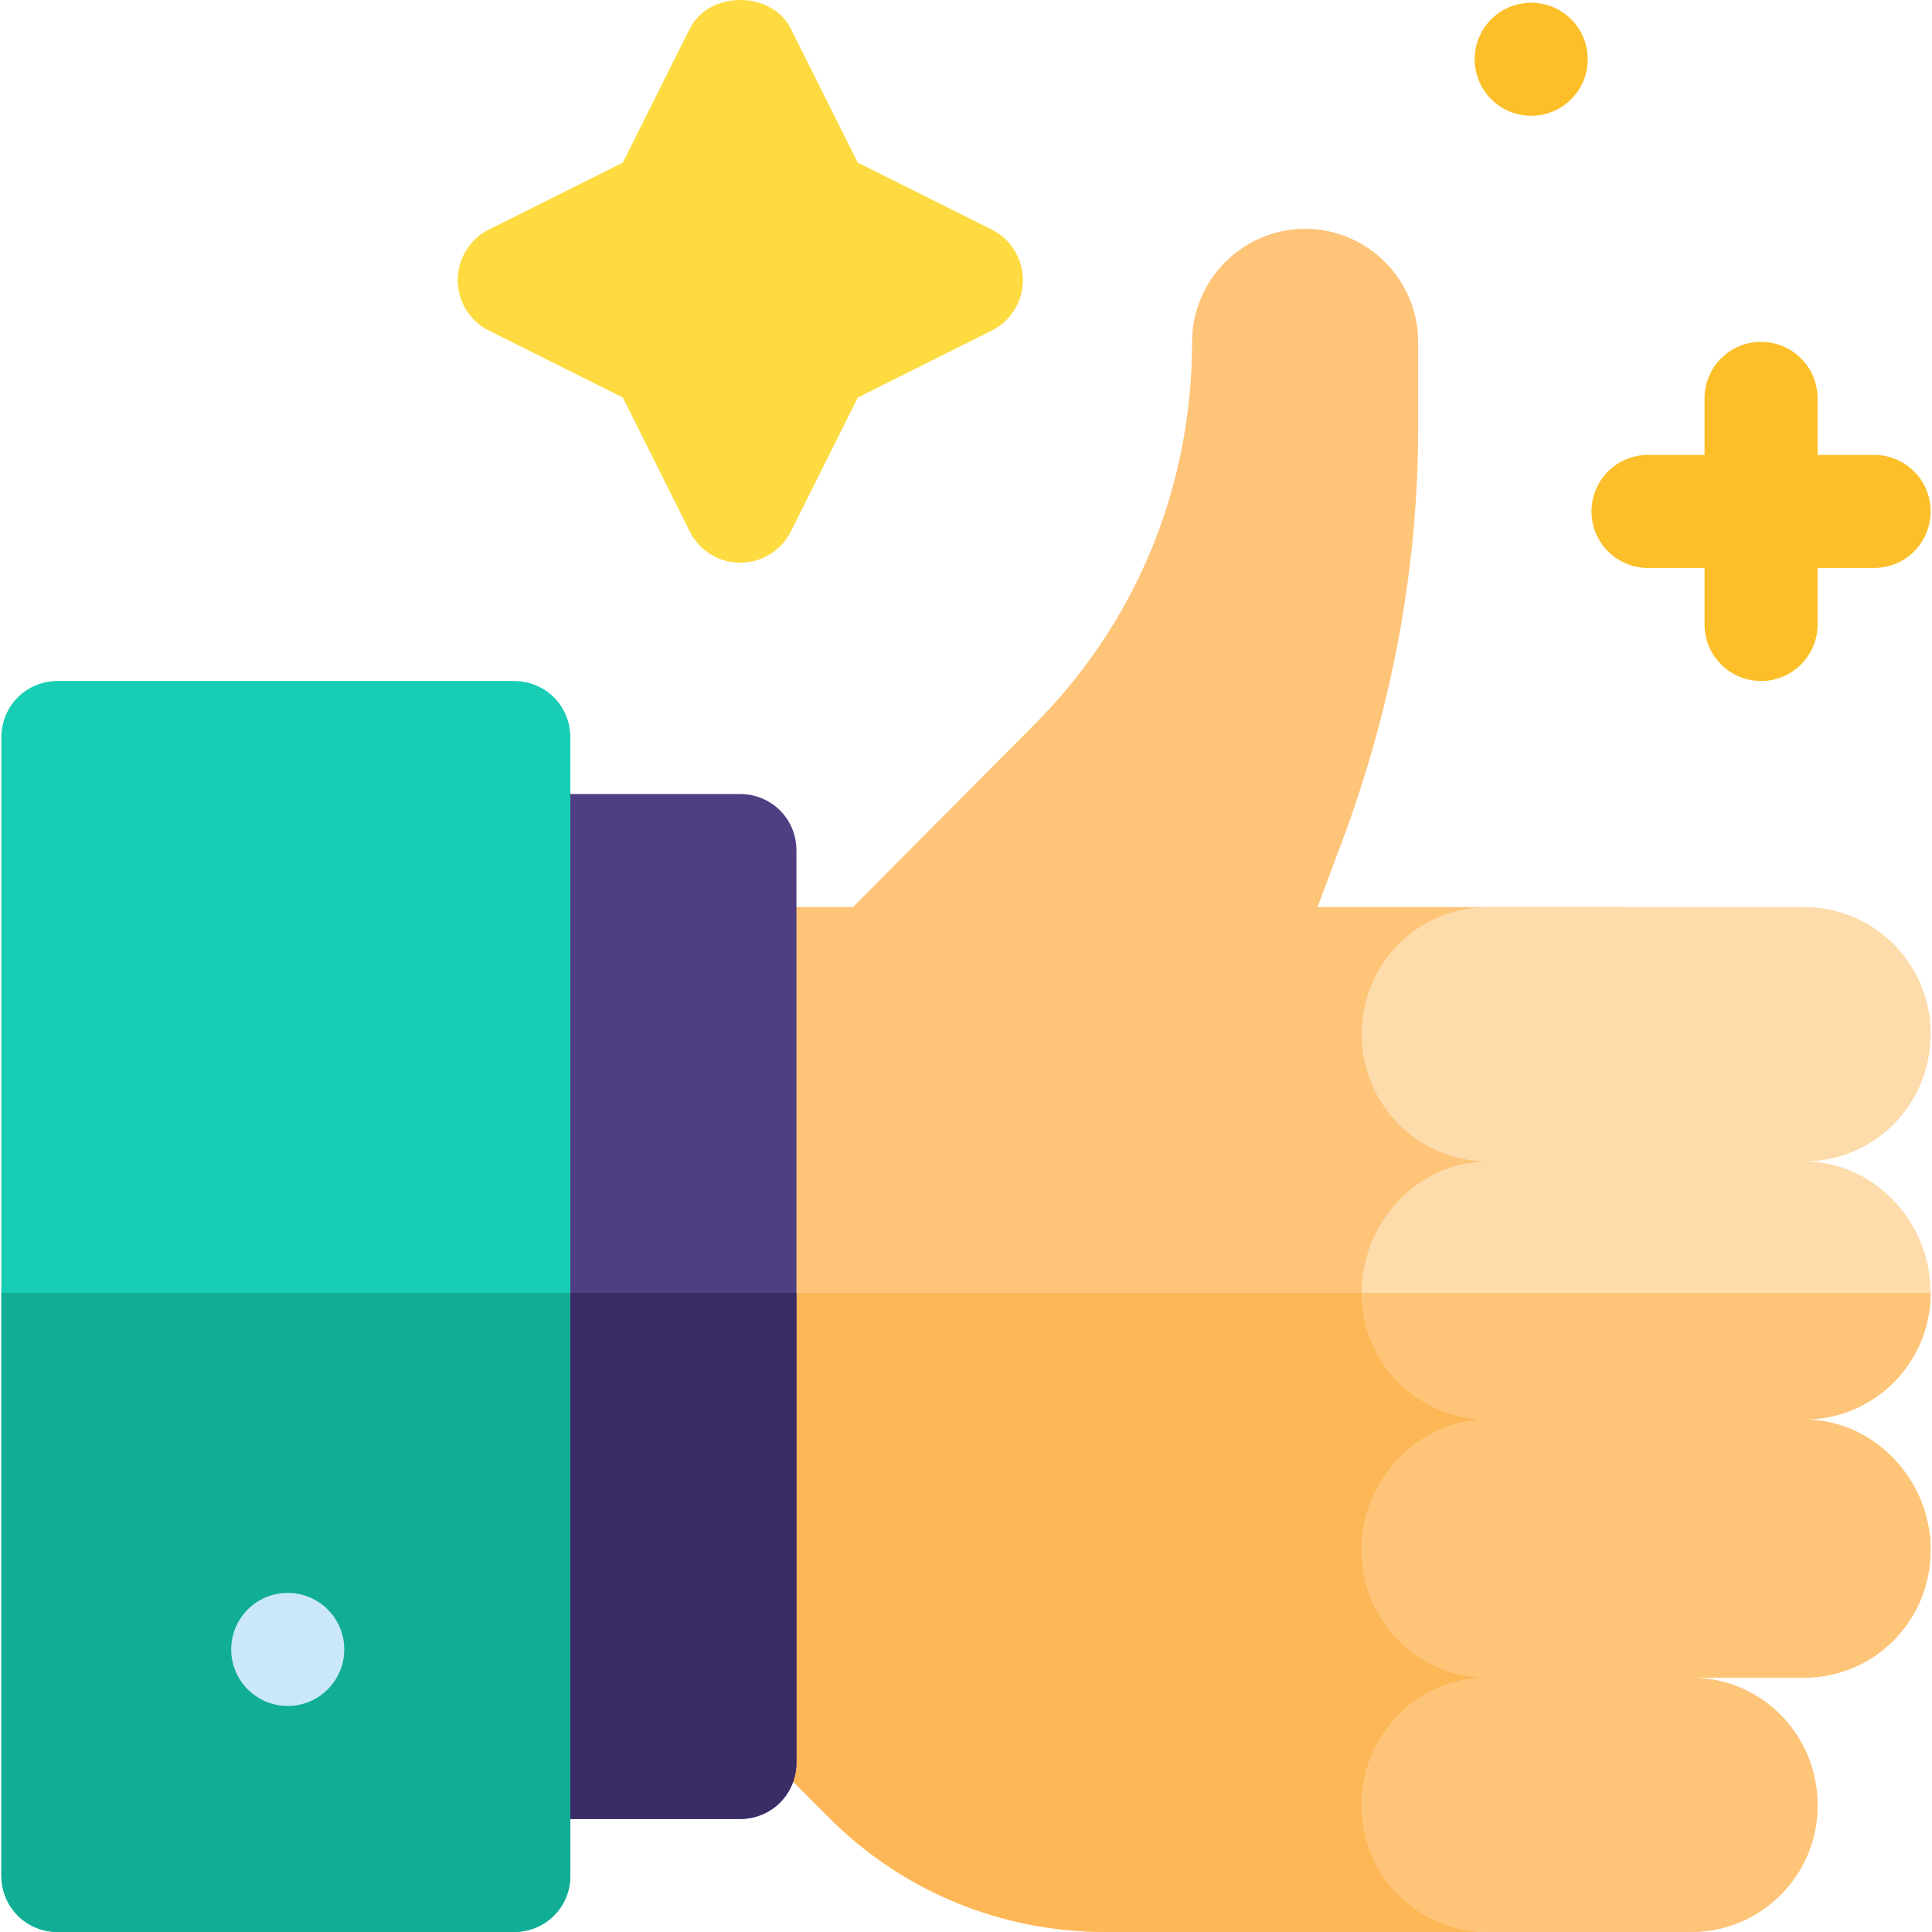
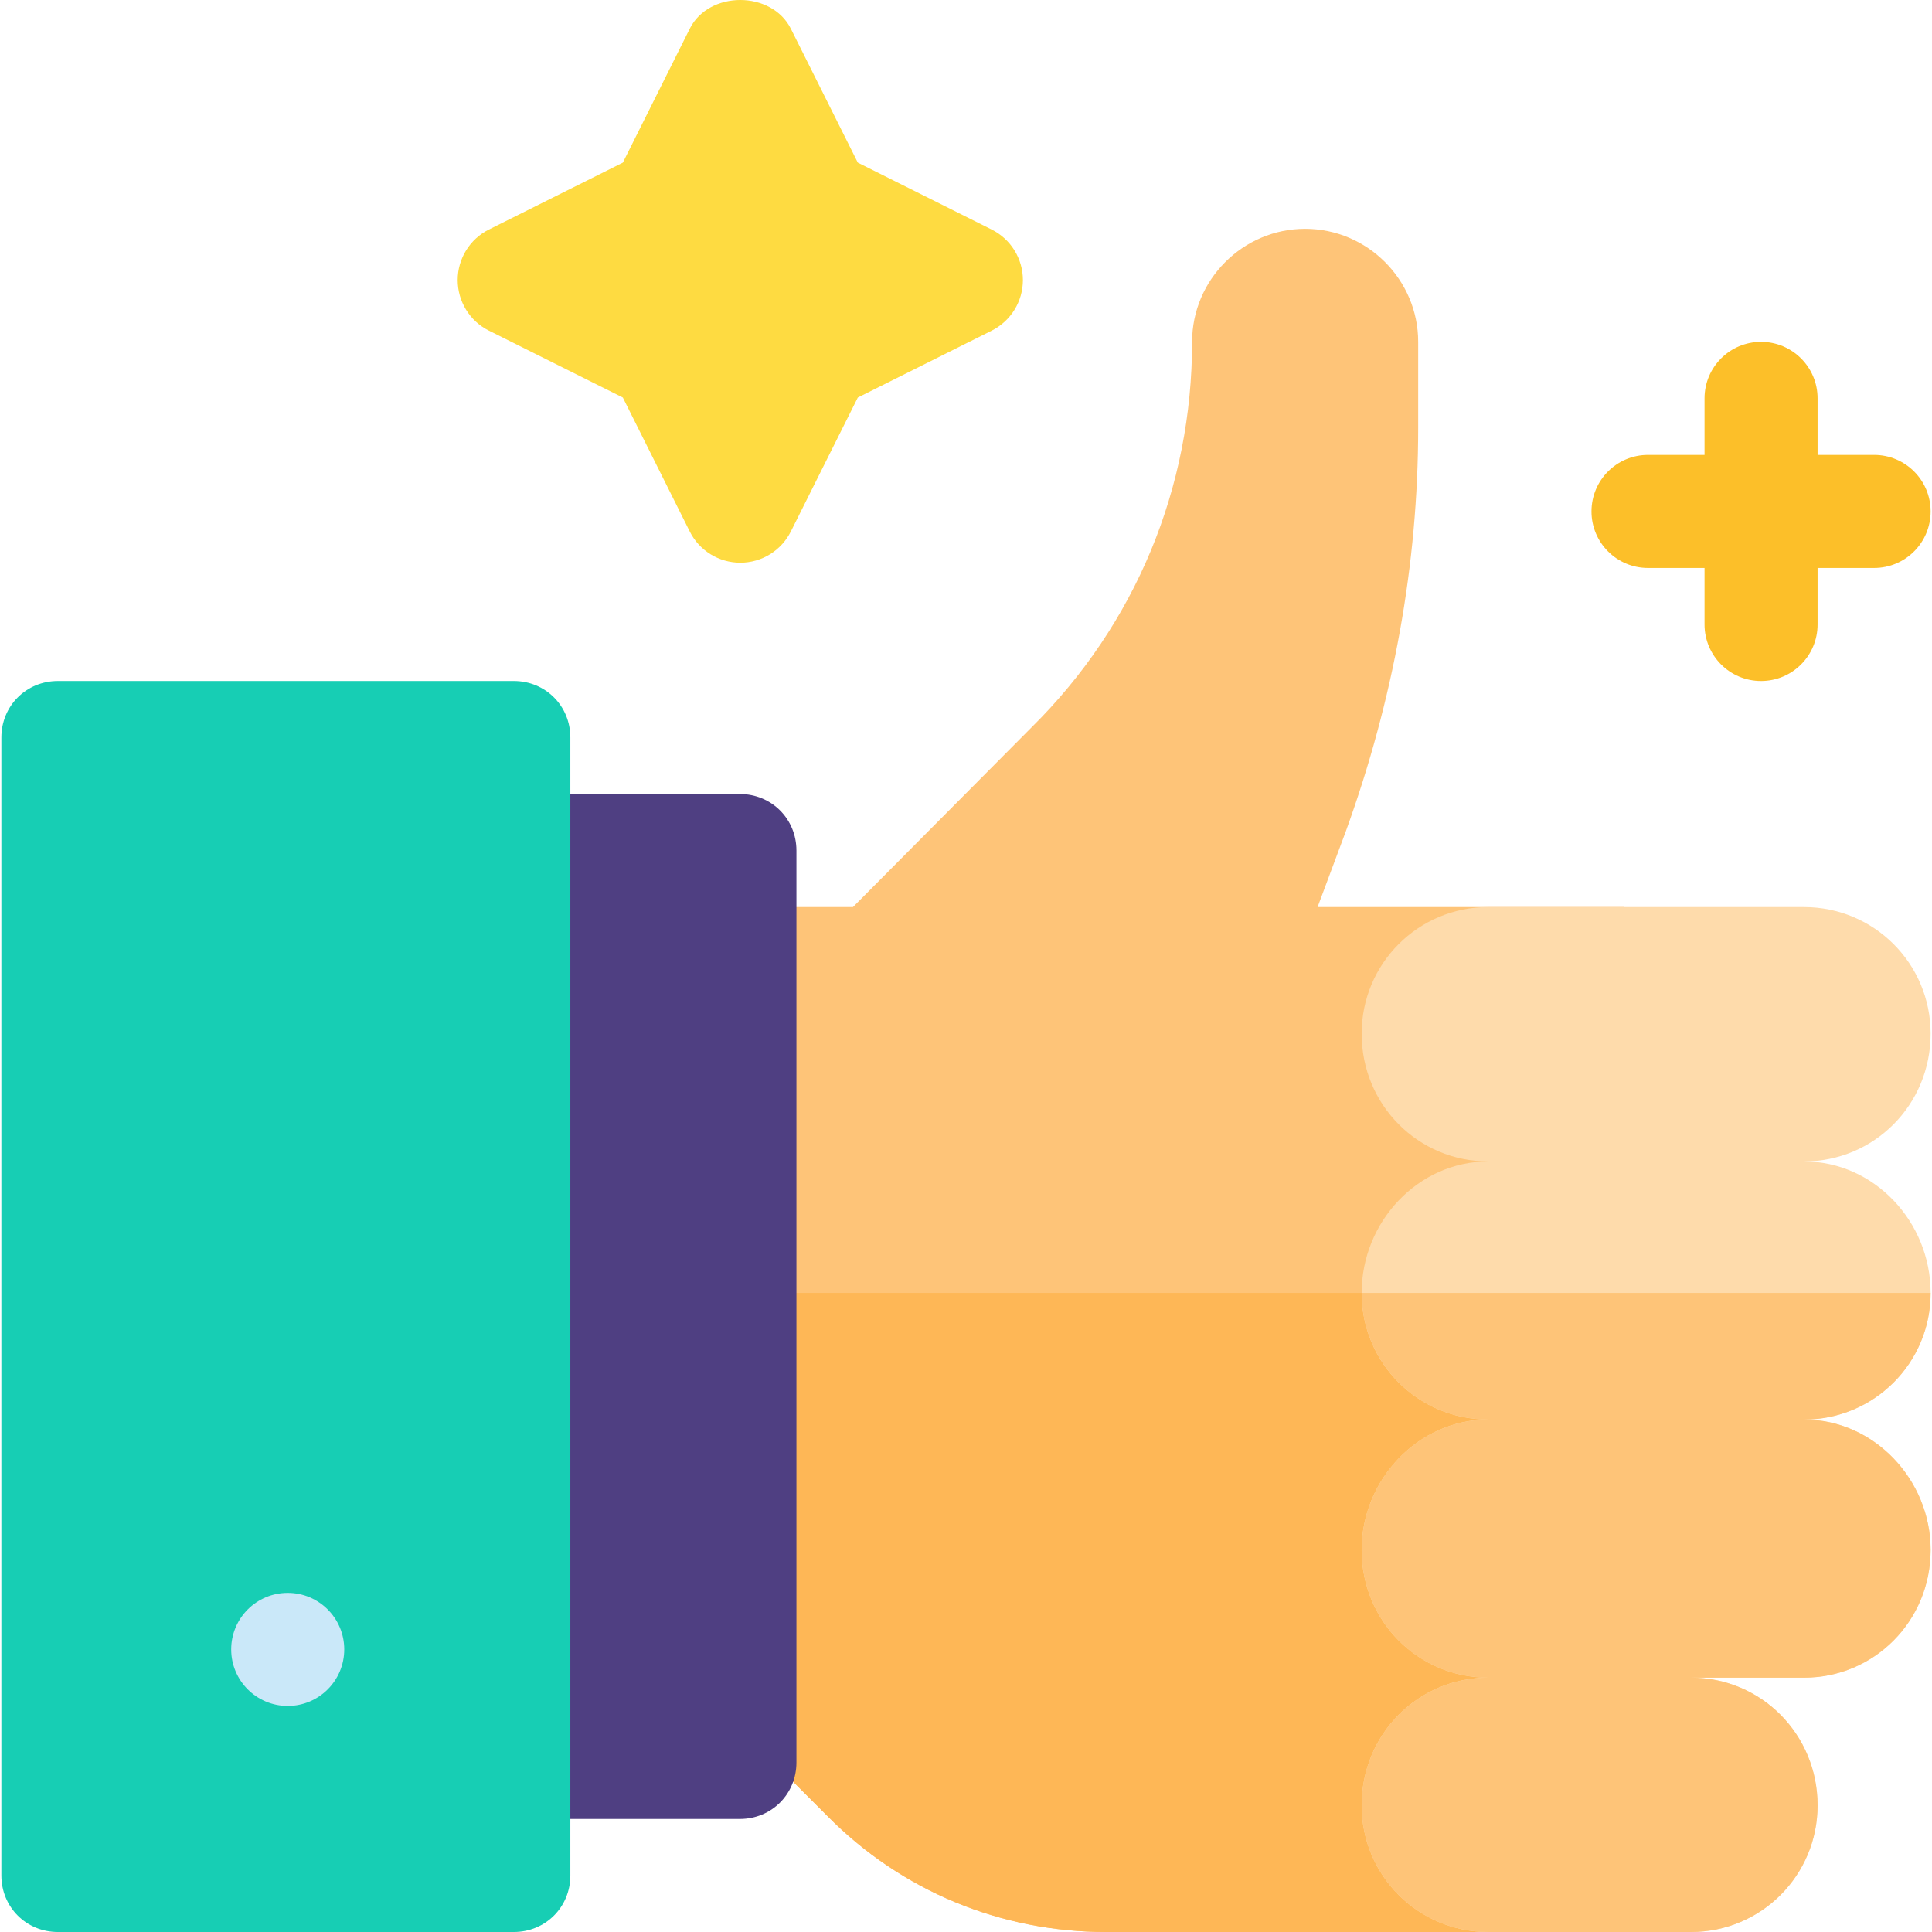
<svg xmlns="http://www.w3.org/2000/svg" version="1.1" id="Capa_1" x="0px" y="0px" viewBox="0 0 512 512" style="enable-background:new 0 0 512 512;" xml:space="preserve">
-   <circle style="fill:#FCBF29;" cx="405.785" cy="15.703" r="14.979" />
  <path style="fill:#FEDB41;" d="M196.187,149.122L196.187,149.122c-5.676,0-10.869-3.203-13.399-8.279l-17.729-35.487l-35.487-17.729  c-5.076-2.53-8.279-7.723-8.279-13.399s3.203-10.869,8.279-13.399L165.059,43.1l17.729-35.487c5.061-10.152,21.707-10.152,26.798,0  L227.33,43.1l35.472,17.729c5.076,2.545,8.279,7.723,8.279,13.399s-3.203,10.854-8.279,13.399l-35.472,17.729l-17.744,35.487  C207.041,145.919,201.863,149.122,196.187,149.122z" />
  <path style="fill:#FCBF29;" d="M496.659,120.555h-14.979v-14.979c0-8.279-6.7-14.979-14.979-14.979s-14.979,6.7-14.979,14.979  v14.979h-14.979c-8.279,0-14.979,6.7-14.979,14.979c0,8.279,6.7,14.979,14.979,14.979h14.979v14.979  c0,8.279,6.7,14.979,14.979,14.979s14.979-6.7,14.979-14.979v-14.979h14.979c8.279,0,14.979-6.7,14.979-14.979  S504.939,120.555,496.659,120.555z" />
  <path style="fill:#FEC478;" d="M436.744,512H293.148c-27.861,0-54.223-10.785-73.994-30.857l-33.552-33.553  c-2.997-2.695-4.495-6.59-4.495-10.484V255.364c0-8.389,6.59-14.979,14.979-14.979h29.958l47.334-47.634  c27.56-27.26,42.539-63.51,42.539-102.154c0-16.477,13.481-29.958,29.958-29.958c16.477,0,29.958,13.481,29.958,29.958v22.768  c0,36.248-6.59,72.197-19.173,106.947l-7.489,20.073h81.285l2.398,102.255L436.744,512z" />
  <path style="fill:#FEB756;" d="M436.744,512H293.148c-27.861,0-54.223-10.785-73.994-30.857l-33.552-33.553  c-2.997-2.695-4.495-6.59-4.495-10.484V342.64H432.85L436.744,512z" />
  <path style="fill:#FEDBAB;" d="M478.086,376.193c18.574,0,33.552,15.977,33.552,34.551c0,18.873-14.979,33.852-33.552,33.852  h-29.958c18.574,0,33.552,14.979,33.552,33.852c0,18.574-14.979,33.552-33.552,33.552h-53.724  c-18.574,0-33.552-14.979-33.552-33.552c0-18.873,14.979-33.852,33.552-33.852c-18.574,0-33.552-14.979-33.552-33.852  c0-18.574,14.979-34.551,33.552-34.551c-18.574,0-33.552-14.979-33.552-33.552c0-18.873,14.979-34.851,33.552-34.851  c-18.574,0-33.552-14.979-33.552-33.852c0-18.574,14.979-33.552,33.552-33.552h83.682c18.574,0,33.552,14.979,33.552,33.552  c0,18.873-14.979,33.852-33.552,33.852c18.574,0,33.552,15.977,33.552,34.851C511.638,361.214,496.659,376.193,478.086,376.193z" />
  <path style="fill:#FEC478;" d="M511.638,410.744c0,18.873-14.979,33.852-33.552,33.852h-29.958  c18.574,0,33.552,14.979,33.552,33.852c0,18.574-14.979,33.552-33.552,33.552h-53.724c-18.574,0-33.552-14.979-33.552-33.552  c0-18.873,14.979-33.852,33.552-33.852c-18.574,0-33.552-14.979-33.552-33.852c0-18.574,14.979-34.551,33.552-34.551  c-18.574,0-33.552-14.979-33.552-33.552h150.786c0,18.574-14.979,33.552-33.552,33.552  C496.659,376.193,511.638,392.17,511.638,410.744z" />
  <path style="fill:#4F3F82;" d="M196.085,210.428H136.17c-8.389,0-14.979,6.59-14.979,14.979v241.658  c0,8.387,6.59,14.979,14.979,14.979h59.915c8.389,0,14.979-6.592,14.979-14.979V225.406  C211.064,217.017,204.473,210.428,196.085,210.428z" />
-   <path style="fill:#3B2C68;" d="M121.191,342.64h89.873v124.424c0,8.387-6.59,14.979-14.979,14.979H136.17  c-8.389,0-14.979-6.592-14.979-14.979C121.191,467.064,121.191,342.64,121.191,342.64z" />
  <path style="fill:#17CEB4;" d="M136.17,180.47H15.341c-8.389,0-14.979,6.59-14.979,14.979v301.573  c0,8.387,6.59,14.979,14.979,14.979H136.17c8.389,0,14.979-6.592,14.979-14.979V195.449  C151.149,187.06,144.558,180.47,136.17,180.47z" />
-   <path style="fill:#11AD94;" d="M0.362,342.64h150.786v154.381c0,8.387-6.59,14.979-14.979,14.979H15.341  c-8.389,0-14.979-6.592-14.979-14.979C0.362,497.022,0.362,342.64,0.362,342.64z" />
  <circle style="fill:#CAE8F9;" cx="76.252" cy="437.112" r="14.979" />
  <g>
</g>
  <g>
</g>
  <g>
</g>
  <g>
</g>
  <g>
</g>
  <g>
</g>
  <g>
</g>
  <g>
</g>
  <g>
</g>
  <g>
</g>
  <g>
</g>
  <g>
</g>
  <g>
</g>
  <g>
</g>
  <g>
</g>
</svg>